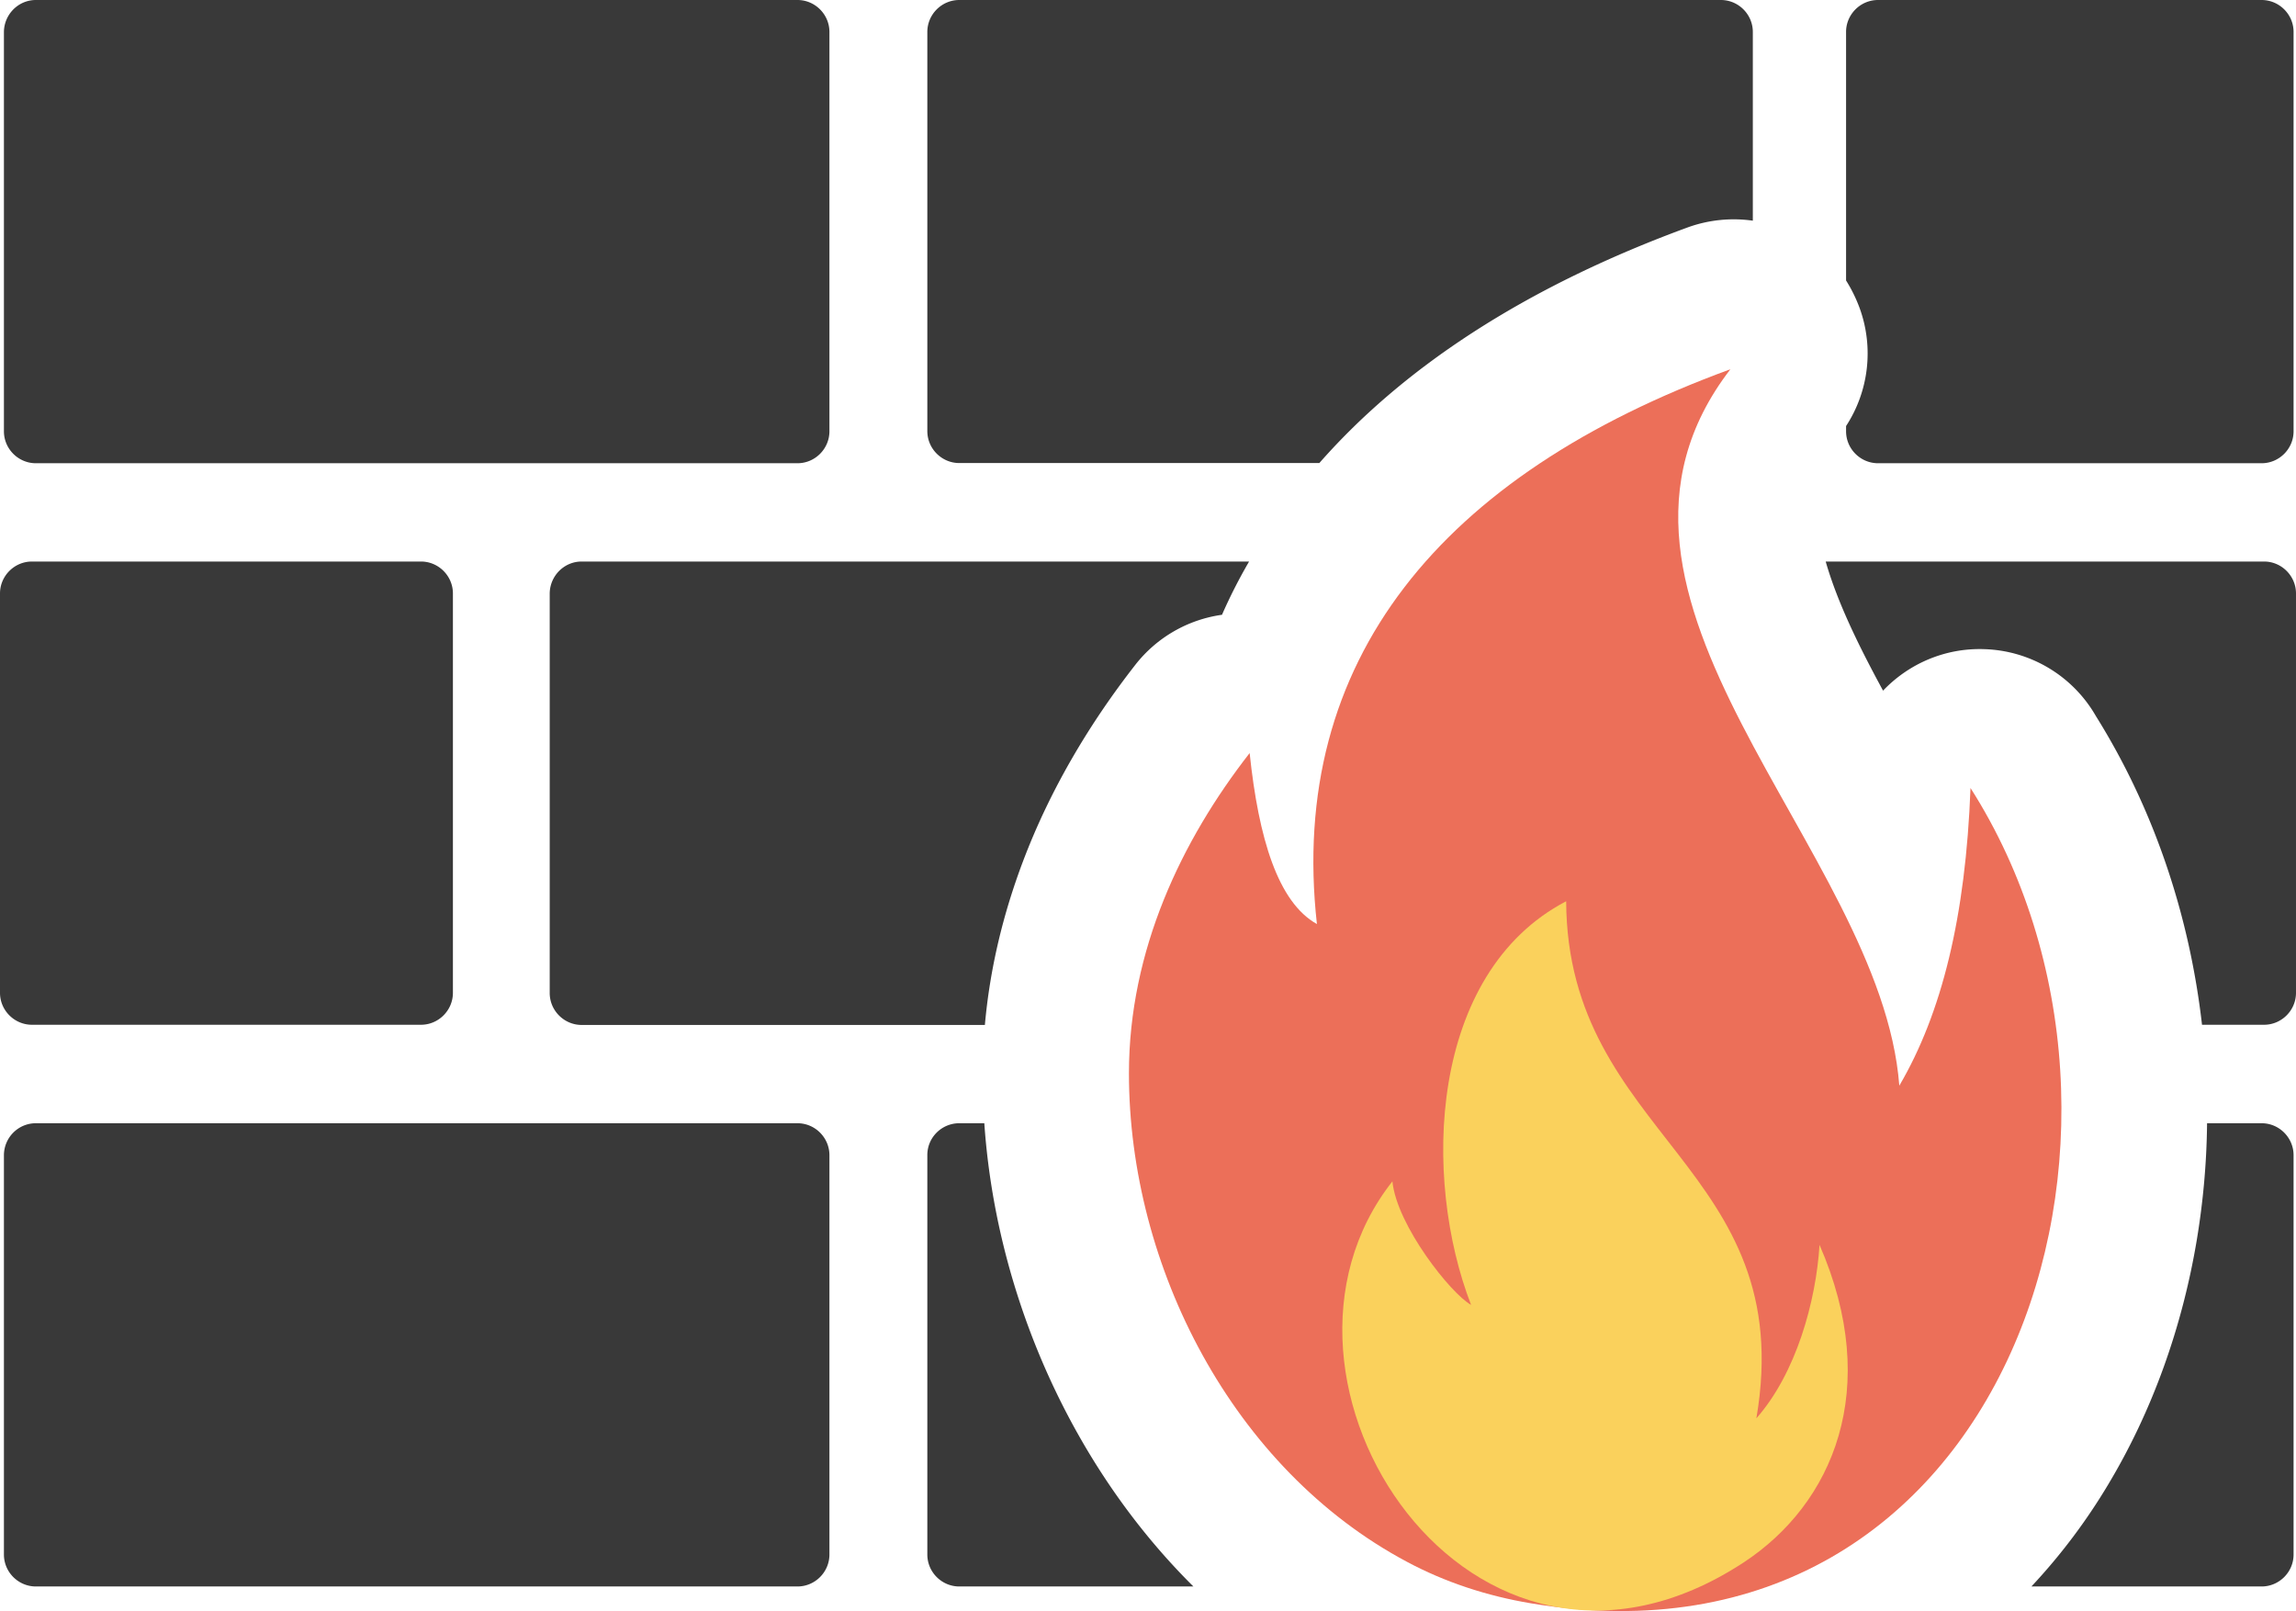
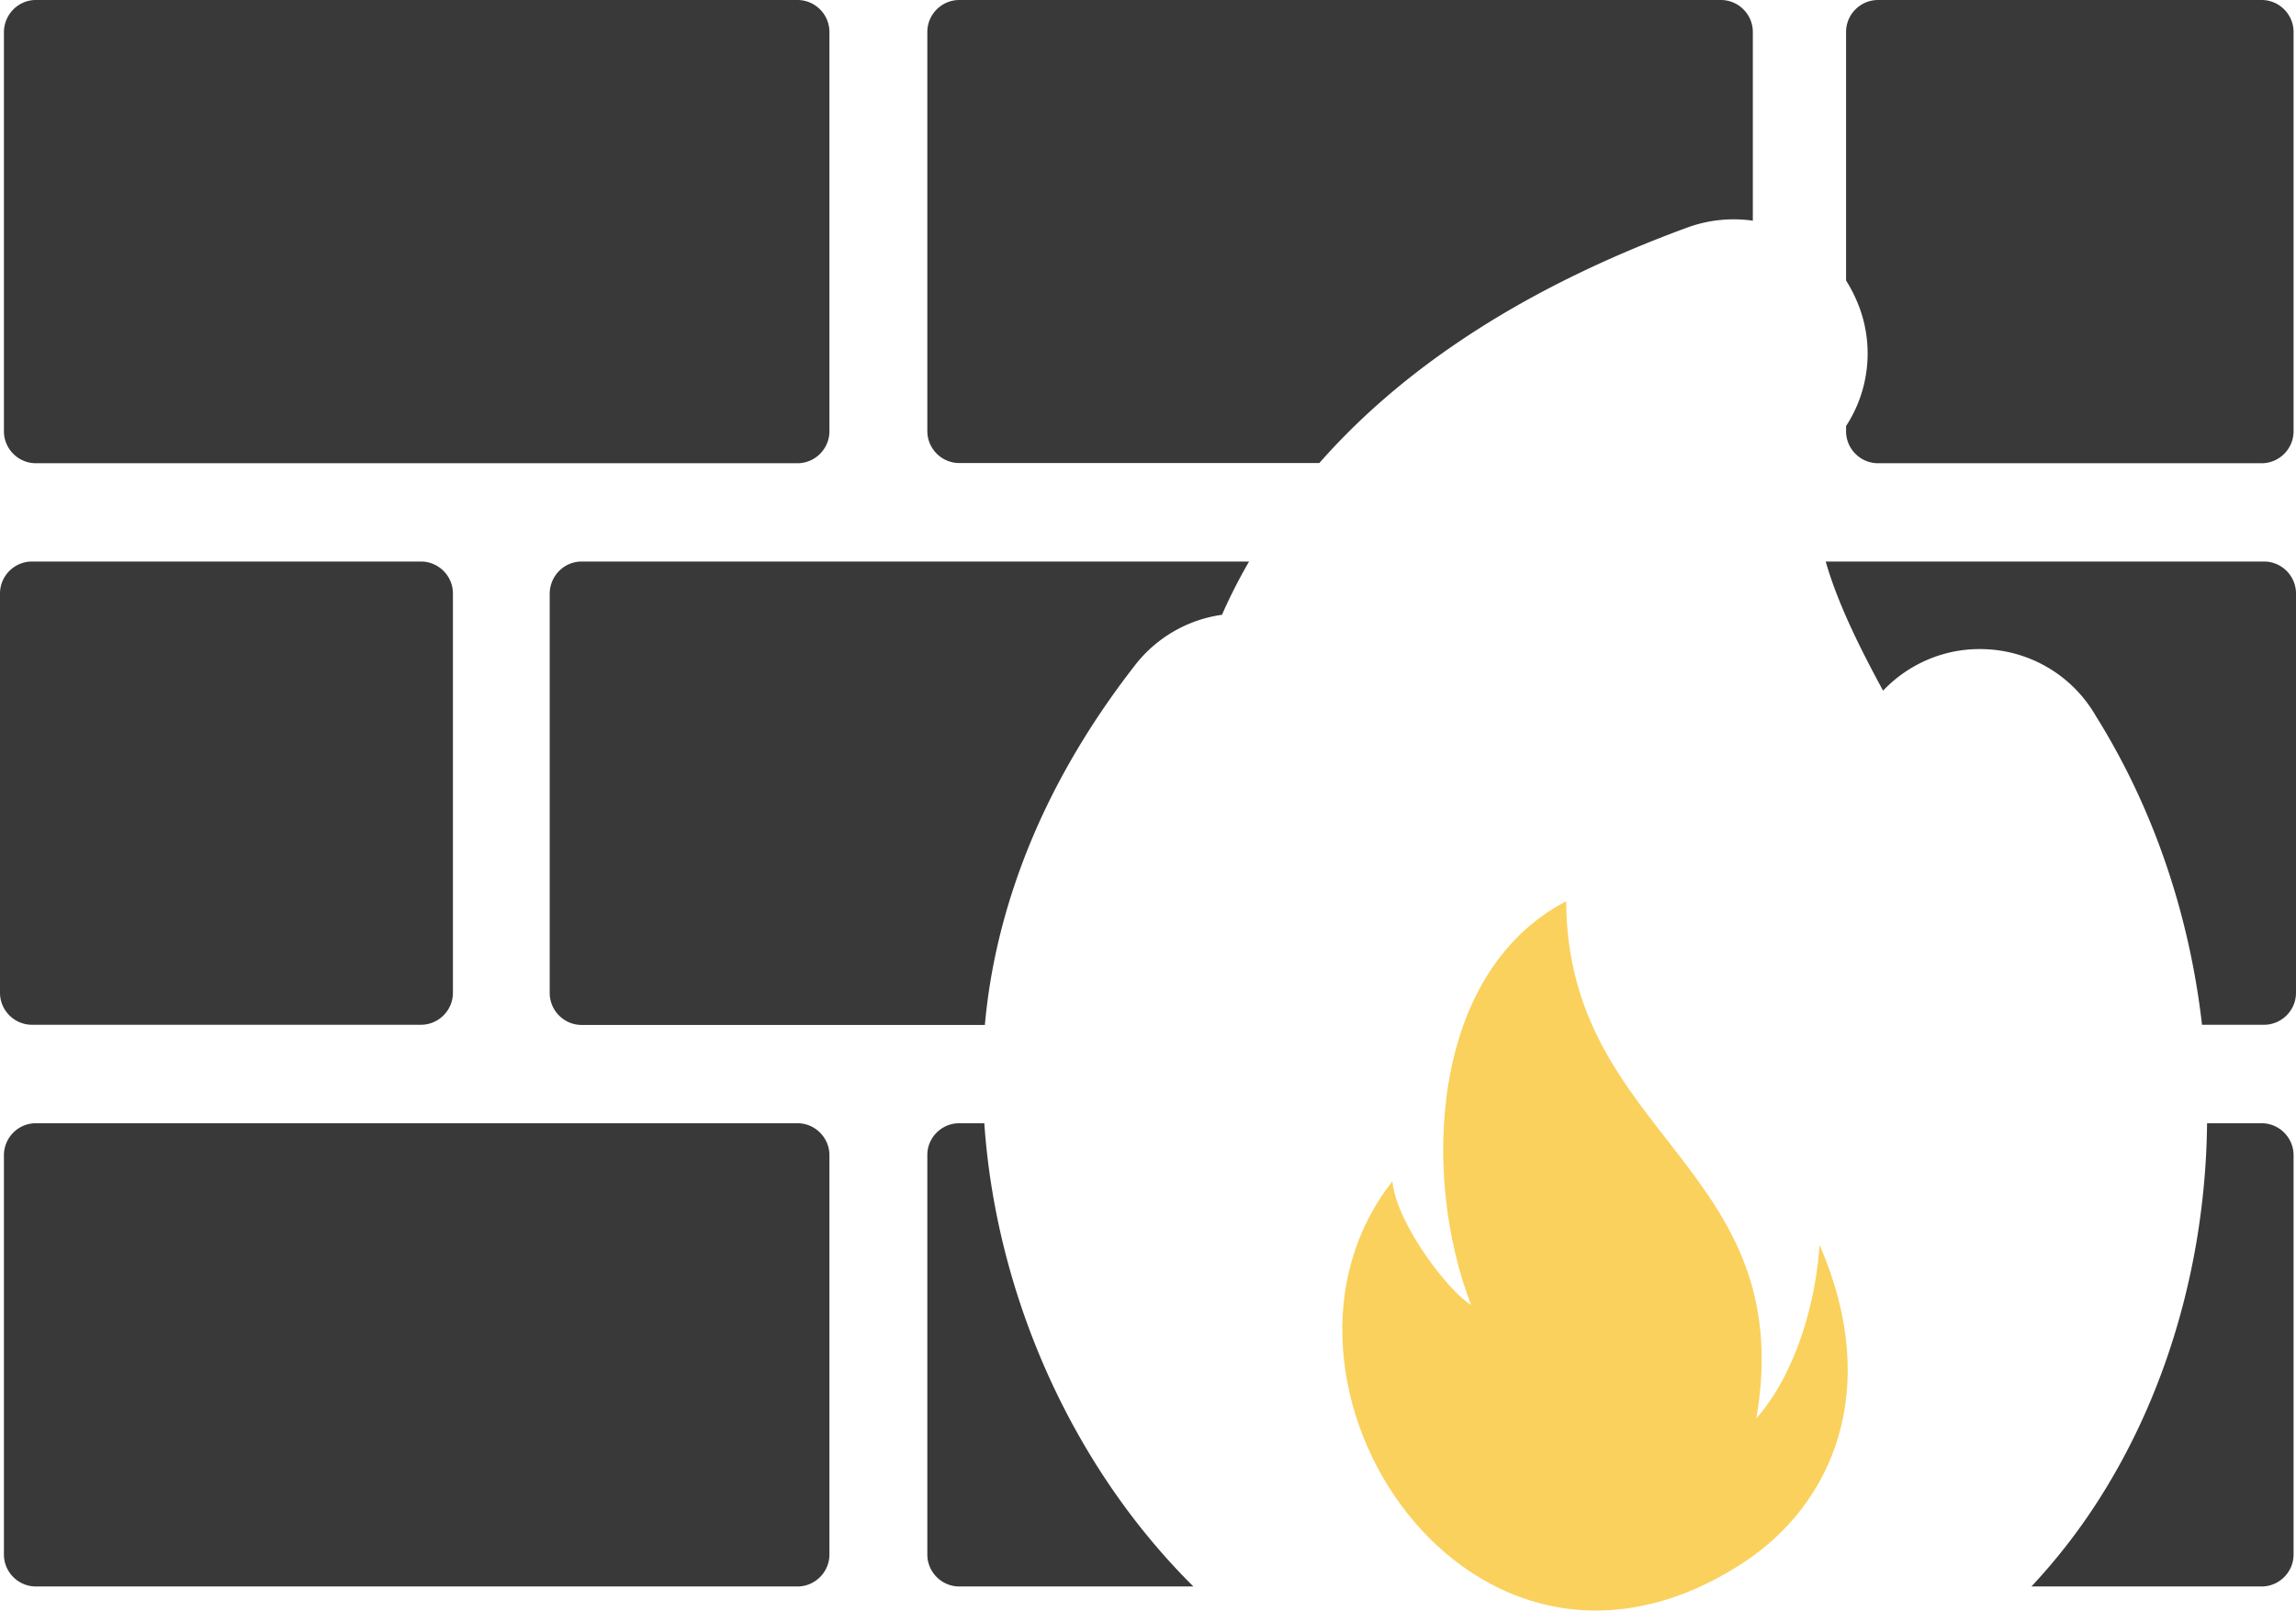
<svg xmlns="http://www.w3.org/2000/svg" viewBox="0 0 122.88 86.22">
  <g fill-rule="evenodd" clip-rule="evenodd">
    <path d="M1.92 60.11h40.76c.94 0 1.71.77 1.71 1.71v21.37c0 .94-.77 1.71-1.71 1.71H1.92c-.94 0-1.71-.77-1.71-1.71V61.81c.01-.94.77-1.7 1.71-1.7zm116.2 0h2.92c.94 0 1.71.77 1.71 1.71v21.37c0 .94-.77 1.71-1.71 1.71h-12.32a31.86 31.86 0 004.11-5.46c2.37-3.95 3.96-8.42 4.74-13.08.34-2.05.53-4.14.55-6.25zm-66.78 0h1.34c.4 5.81 2.17 11.64 5.1 16.79 1.66 2.92 3.7 5.63 6.09 8H51.34c-.94 0-1.71-.77-1.71-1.71V61.81c0-.94.77-1.7 1.71-1.7zm46.37-30.06h23.46c.94 0 1.71.77 1.71 1.71v21.37c0 .94-.77 1.71-1.71 1.71h-3.32c-.66-5.77-2.53-11.48-5.68-16.52a7.138 7.138 0 00-5.95-3.58c-2.13-.08-4.08.79-5.44 2.22-1.3-2.39-2.45-4.74-3.07-6.91zm-66.58 0h35.72c-.54.93-1.02 1.87-1.45 2.85a7.145 7.145 0 00-4.64 2.68c-2.42 3.1-4.55 6.64-6.02 10.54-1.04 2.76-1.76 5.68-2.03 8.73H31.13c-.94 0-1.71-.77-1.71-1.71V31.76c.01-.94.77-1.71 1.71-1.71zm-29.42 0h20.82c.94 0 1.71.77 1.71 1.71v21.37c0 .94-.77 1.71-1.71 1.71H1.71c-.94 0-1.71-.77-1.71-1.71V31.76c0-.94.77-1.71 1.71-1.71zM1.92 0h40.76c.94 0 1.71.77 1.71 1.71v21.37c0 .94-.77 1.71-1.71 1.71H1.92c-.94 0-1.71-.77-1.71-1.71V1.71C.22.77.98 0 1.92 0zm98.59 0h20.53c.94 0 1.71.77 1.71 1.71v21.37c0 .94-.77 1.71-1.71 1.71h-20.53c-.94 0-1.71-.77-1.71-1.71v-.28a7.109 7.109 0 00.72-6.33 7.93 7.93 0 00-.72-1.46V1.71c0-.94.77-1.71 1.71-1.71zM51.34 0H92.1c.94 0 1.71.77 1.71 1.71v10.1a7.238 7.238 0 00-3.46.35c-8.36 3.06-15.04 7.27-19.74 12.62H51.34c-.94 0-1.71-.77-1.71-1.71V1.71c0-.94.77-1.71 1.71-1.71z" fill="#393939" />
-     <path d="M70.48 49.45c-1.57-14.11 6.67-24.04 22.13-29.69-9.46 12.28 8.07 25.59 9.04 38.34 2.27-3.87 3.55-9.03 3.81-15.93 11.59 18.18 1.98 47.91-23.53 43.63-2.34-.39-4.6-1.13-6.65-2.23-9.3-4.96-14.86-15.79-14.86-26.13 0-6.59 2.82-12.47 6.46-17.14.48 4.58 1.52 7.99 3.6 9.15z" fill="#ec6f59" />
-     <path d="M78.73 69.83c-2.63-6.79-2.27-17.75 5.09-21.6C83.88 60.84 96.3 62.44 94 75.9c2.12-2.4 3.19-6.24 3.38-9.28 3.36 7.7.72 13.86-4.07 17-14.59 9.54-27.15-9.8-18.79-20.4.24 2.37 3.14 6.02 4.21 6.61z" fill="#fad15c" />
+     <path d="M78.73 69.83c-2.63-6.79-2.27-17.75 5.09-21.6C83.88 60.84 96.3 62.44 94 75.9c2.12-2.4 3.19-6.24 3.38-9.28 3.36 7.7.72 13.86-4.07 17-14.59 9.54-27.15-9.8-18.79-20.4.24 2.37 3.14 6.02 4.21 6.61" fill="#fad15c" />
  </g>
</svg>